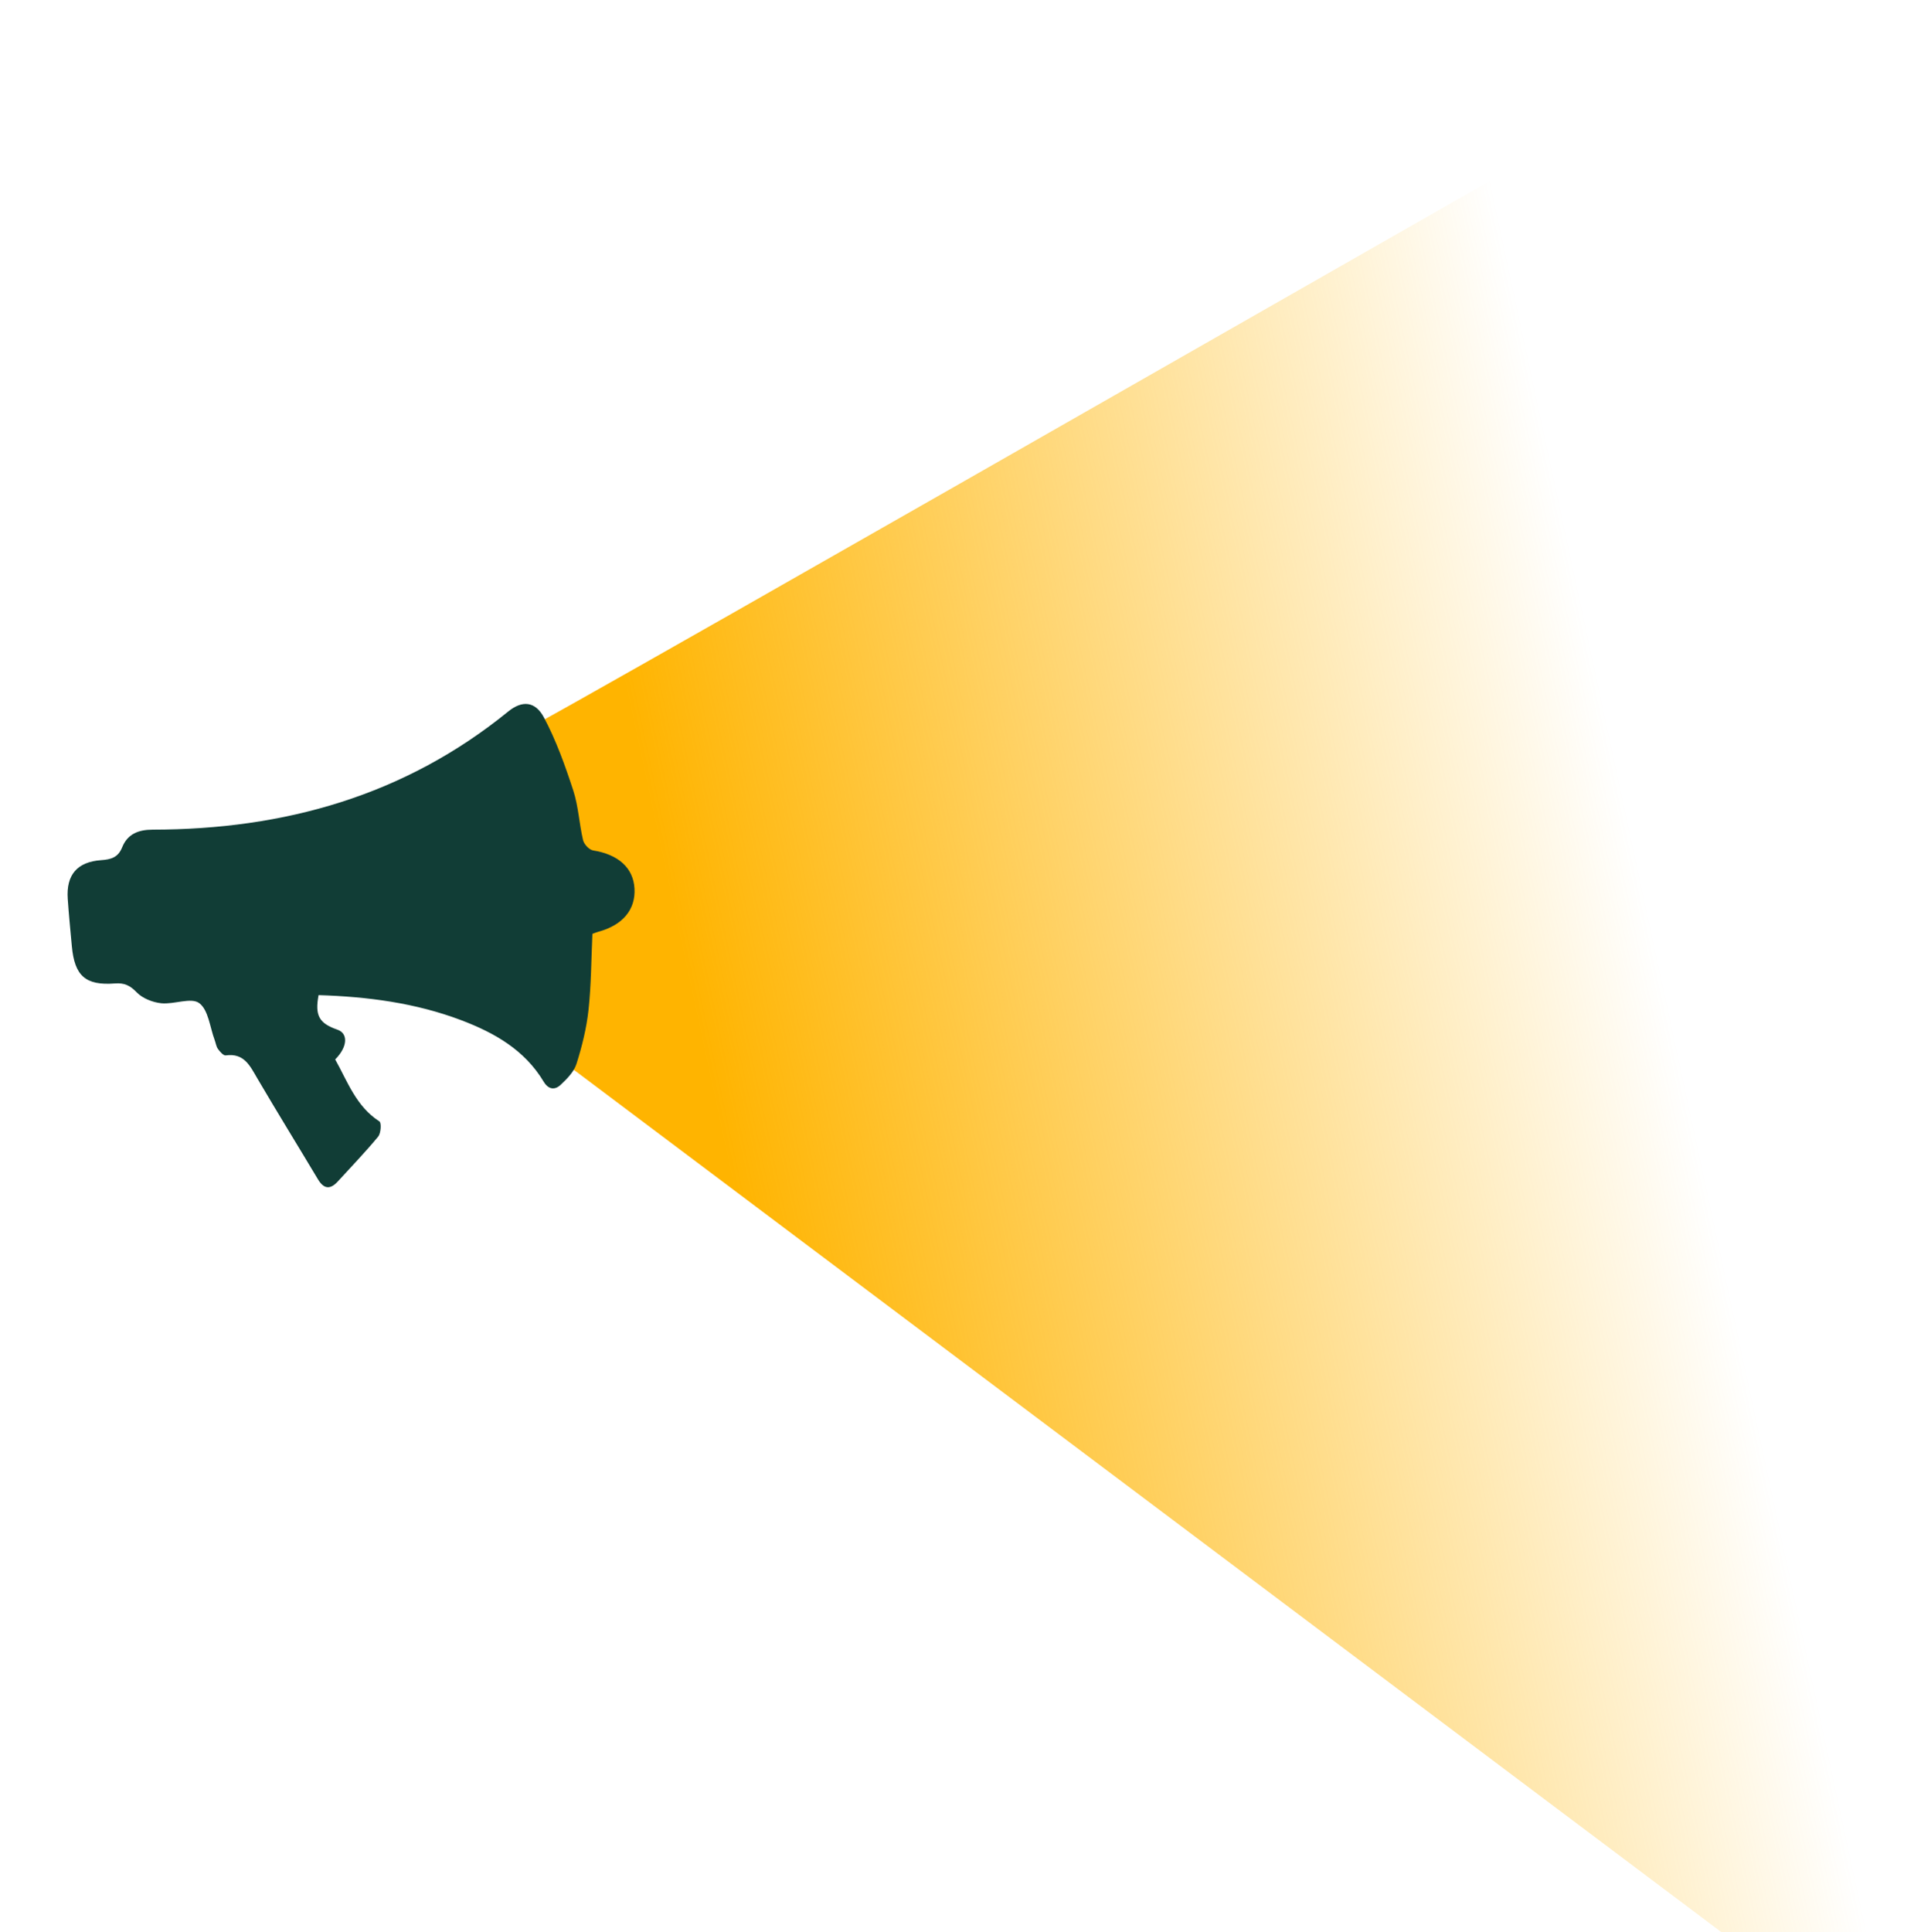
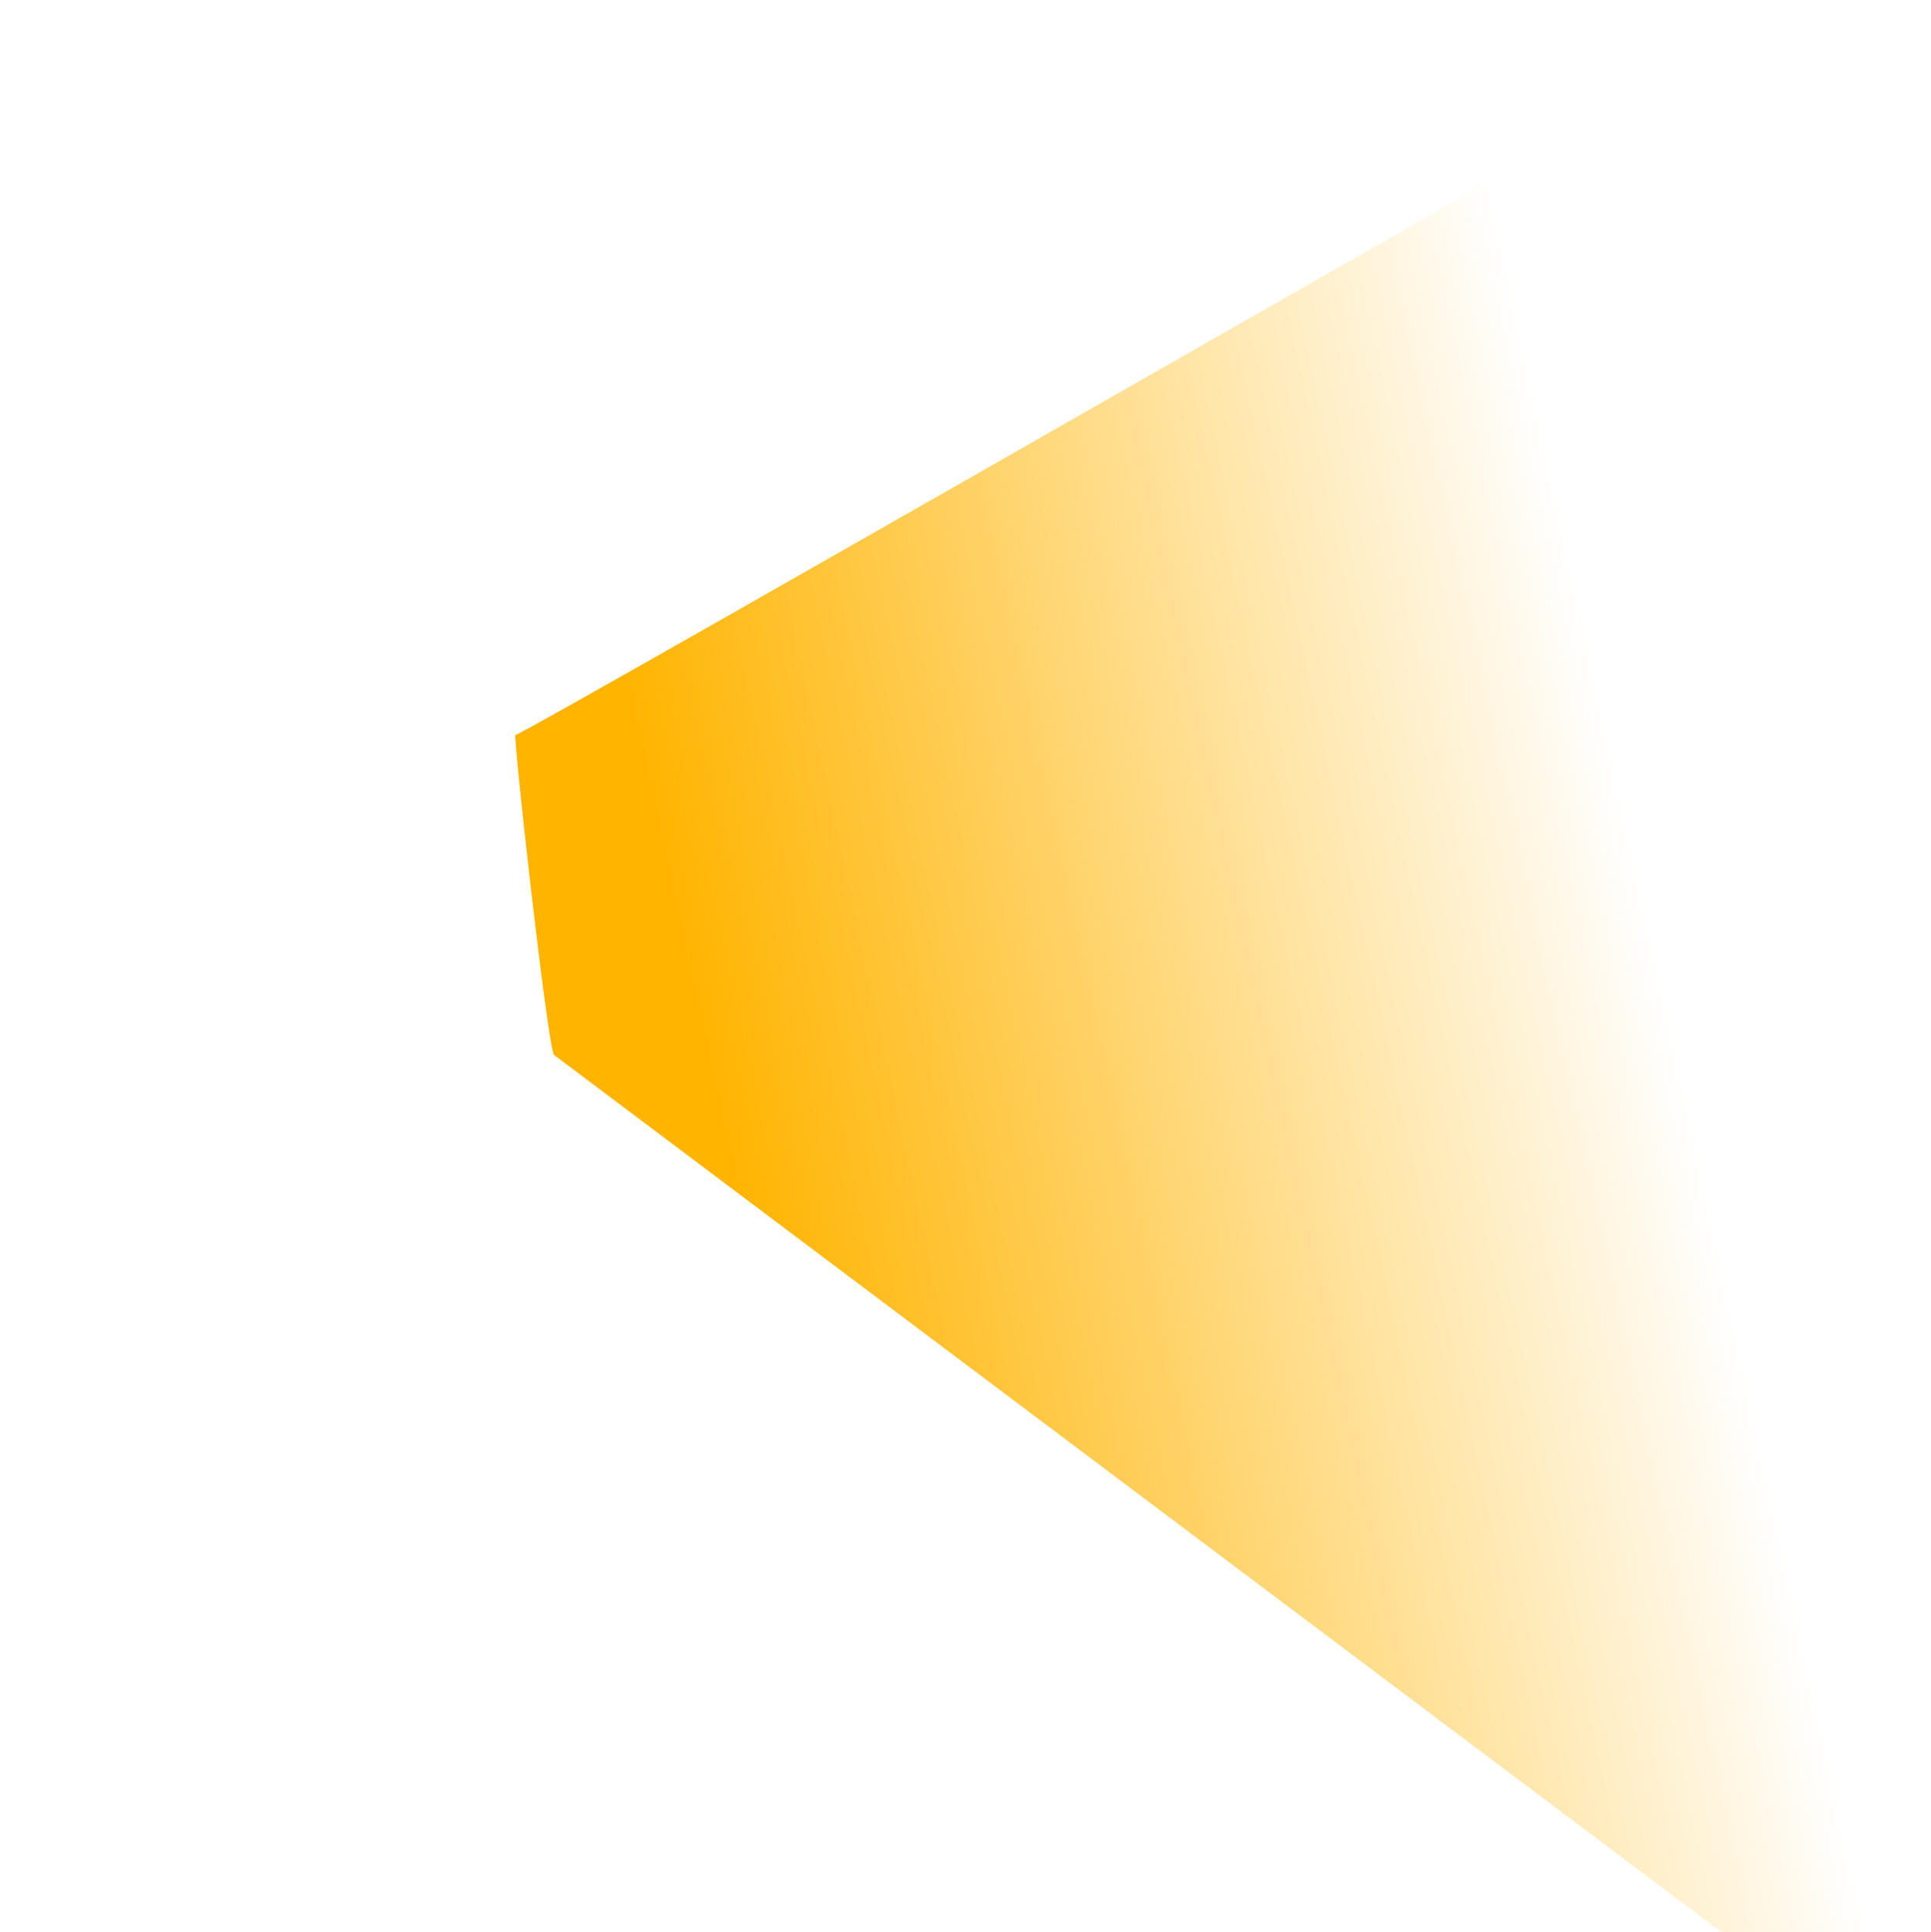
<svg xmlns="http://www.w3.org/2000/svg" width="1890" height="1891" viewBox="0 0 1890 1891">
  <defs>
    <clipPath id="a">
      <rect width="1890" height="1891" transform="translate(2970 -9608)" fill="#fff" stroke="#707070" stroke-width="1" />
    </clipPath>
    <linearGradient id="b" x1="0.5" y1="0.5" x2="0.128" y2="0.879" gradientUnits="objectBoundingBox">
      <stop offset="0" stop-color="#ffb400" stop-opacity="0" />
      <stop offset="1" stop-color="#ffb400" />
    </linearGradient>
  </defs>
  <g transform="translate(-2970 9608)" clip-path="url(#a)">
    <path d="M5630.335,2377.859c-1.572-3.394-1055.873-1576.553-1210.269-1665.792-3.8-1.472-632.585,1404.435-639.371,1408.727-2.248,1.424,202.667,226.052,214.539,231.114" transform="matrix(0.809, 0.588, -0.588, 0.809, 1662.938, -12827.544)" fill="url(#b)" />
-     <path d="M519.991,282.416c-3.879-17.575-8.949-35.2-16.195-51.633-9.97-22.6-22.4-44.126-33.943-66.429,1.346-1.587,2.558-3.241,3.987-4.674,17.428-17.494,20.857-37.005,9.5-54.342-11.162-17.041-30.5-20.907-53.783-12.012-3.6,1.375-10.62-.792-13.45-3.784-11.353-12.028-20.452-26.4-32.664-37.351-19.094-17.124-38.91-33.986-60.575-47.5-15.653-9.765-27.061-3.645-33.189,12.432C243.1,139.286,157.468,226.792,46.127,291.249c-12.3,7.116-19.174,16.174-17.215,29.894,1.541,10.828-3.717,15.886-11.562,21.193-19.482,13.183-22.482,29.619-9.378,49.1,8.67,12.886,17.723,25.515,26.7,38.193,16.849,23.806,30.9,26.74,54.725,10.437,7.55-5.162,13.624-5.742,22.682-3.133,7.941,2.287,18.461.716,26.244-2.746,11.5-5.121,22.286-19.769,32.1-18.7,11.153,1.224,20.915,15.273,31.26,23.776,2.4,1.967,4.4,4.7,7.107,5.917,3,1.341,7.937,3.045,9.733,1.646,14.415-11.262,25.815-2.917,38.255,4.146,33.306,18.906,67.028,37.072,100.488,55.7,9.862,5.491,15.586,2.925,17.966-7.949,4.2-19.215,8.991-38.331,12.232-57.708.7-4.217-3.891-13.337-6.366-13.457-27.161-1.3-46.526-18.245-67.837-30.893,4.487-16.657-1.542-28.448-12.661-26.311-18.648,3.587-26.09-.8-32.889-20.044,42.06-22.573,85.8-40.86,133.311-48.593,34.256-5.57,68.224-5.812,99.818,11.754,8,4.441,13.716,1.812,15.953-5.575,2.475-8.154,4.949-17.562,3.2-25.485" transform="matrix(0.866, 0.5, -0.5, 0.866, 3225.114, -9071.341)" fill="#113d36" />
  </g>
</svg>